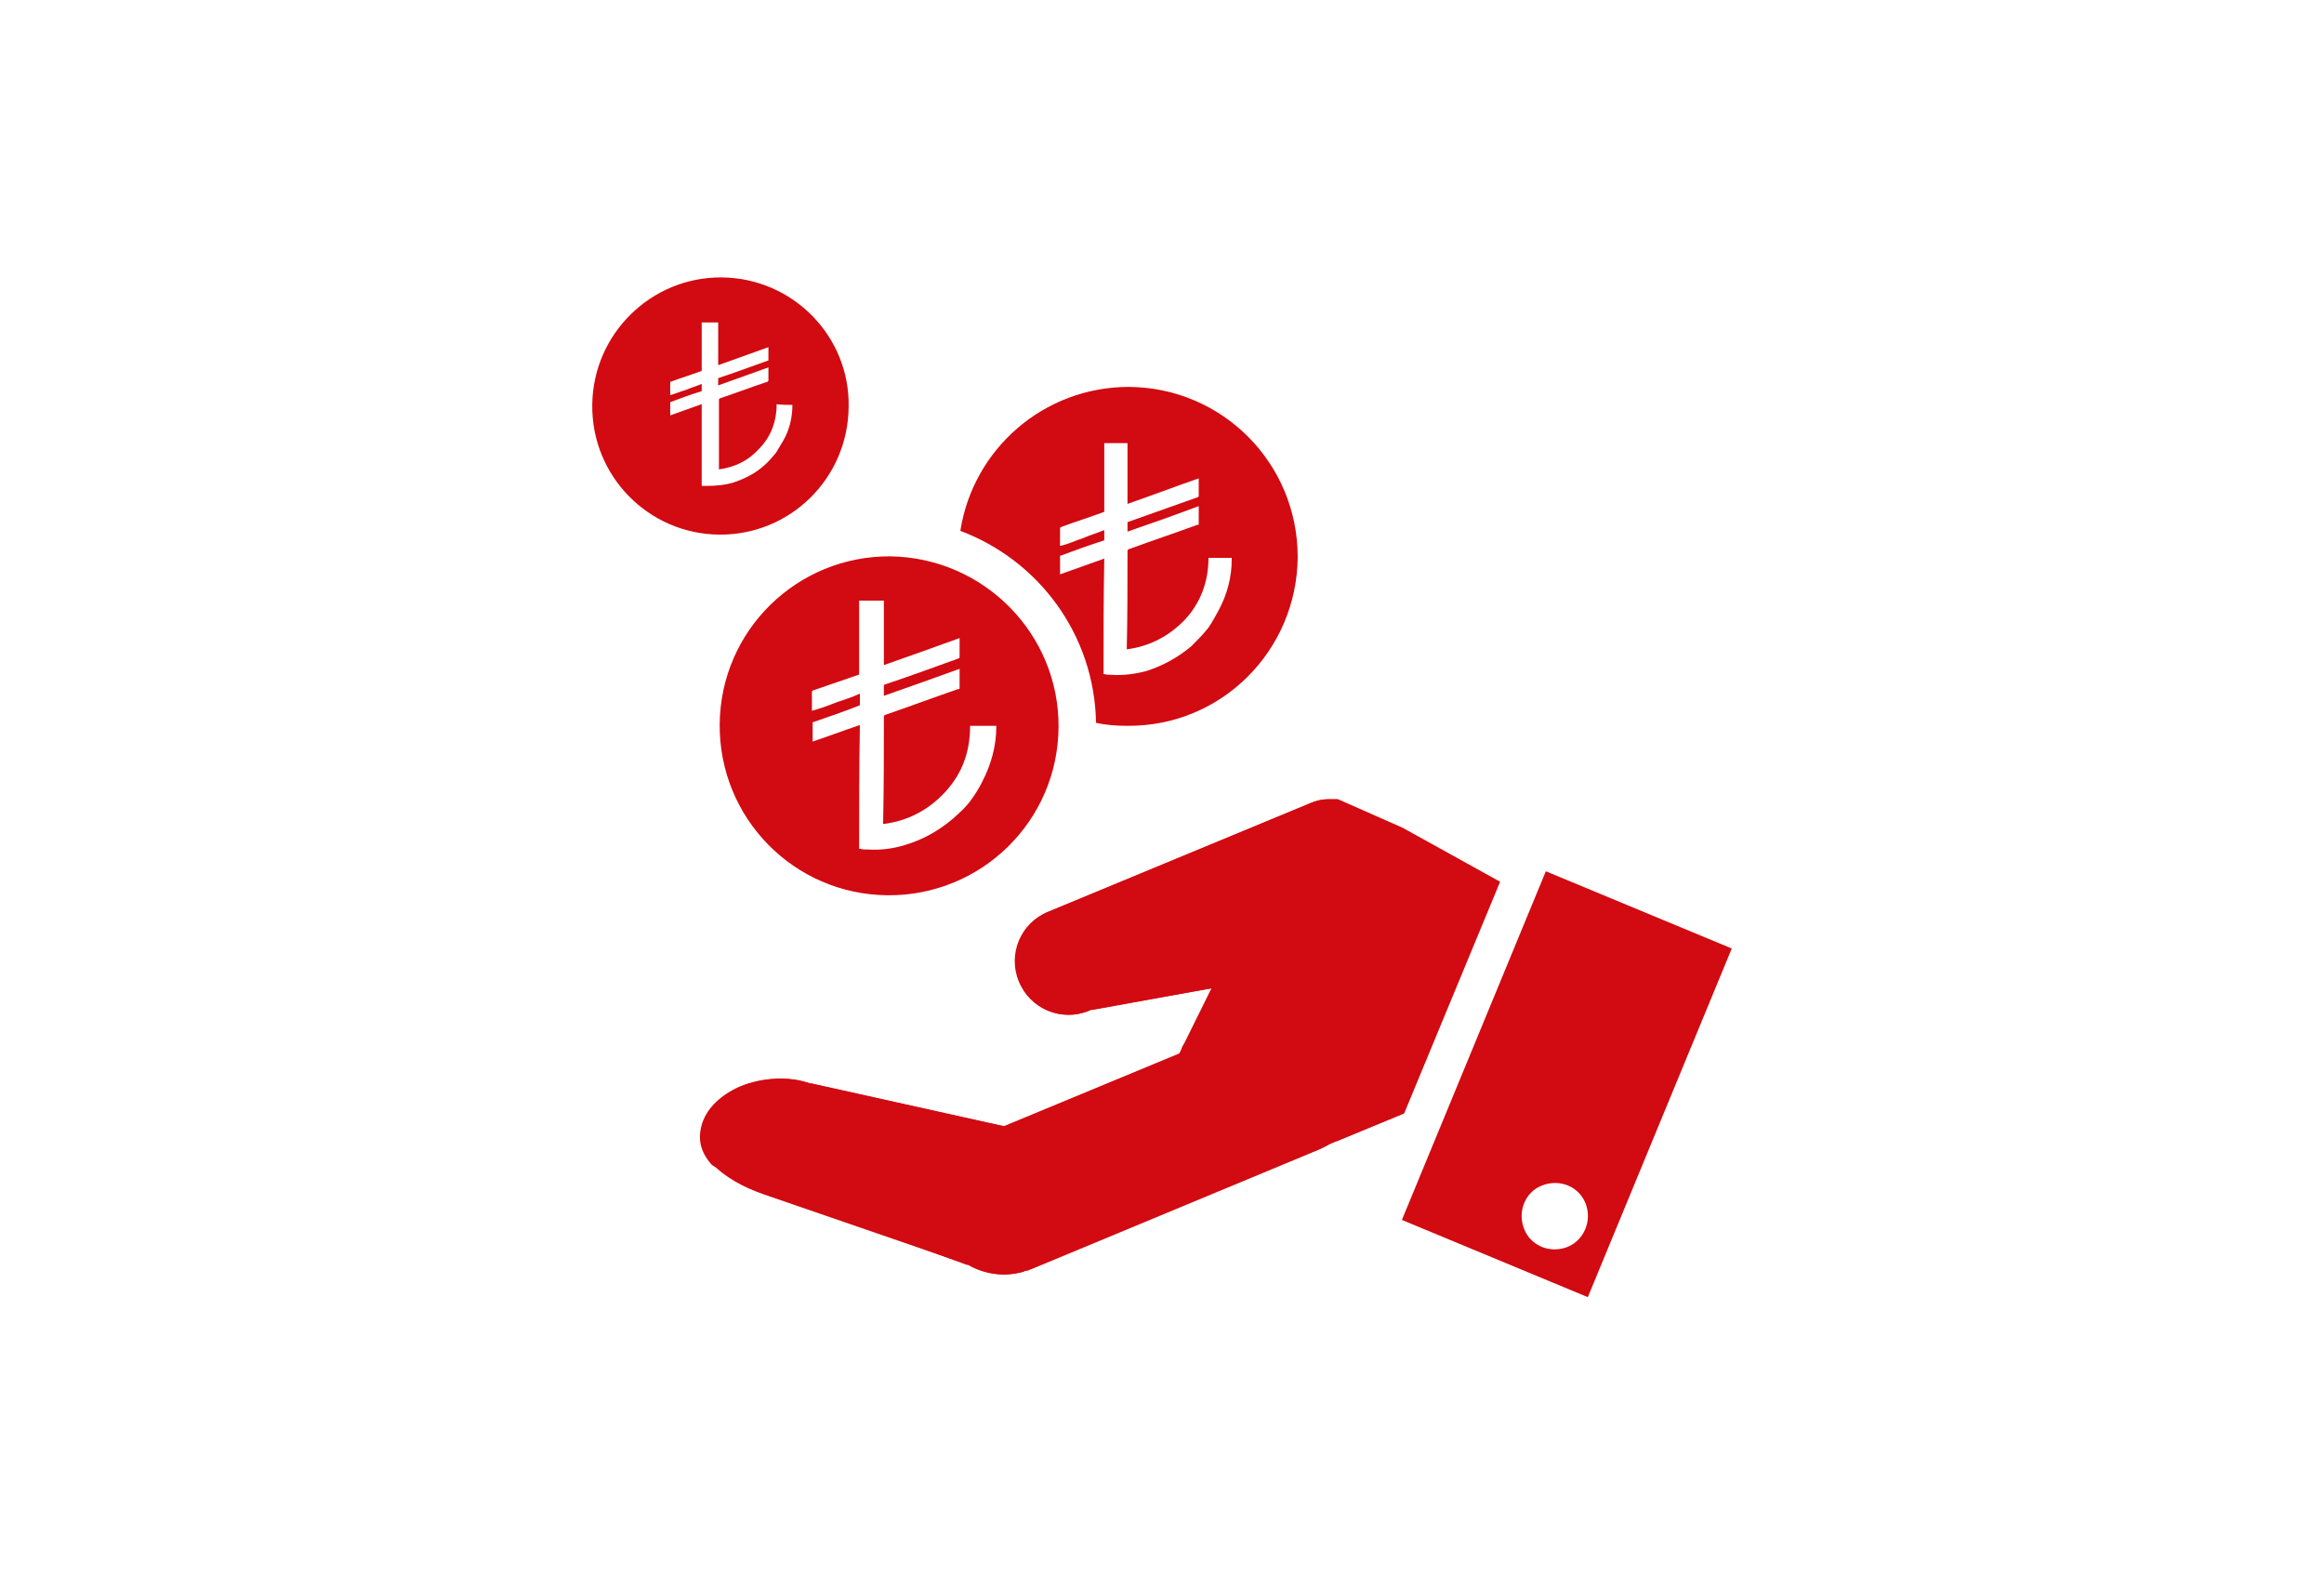
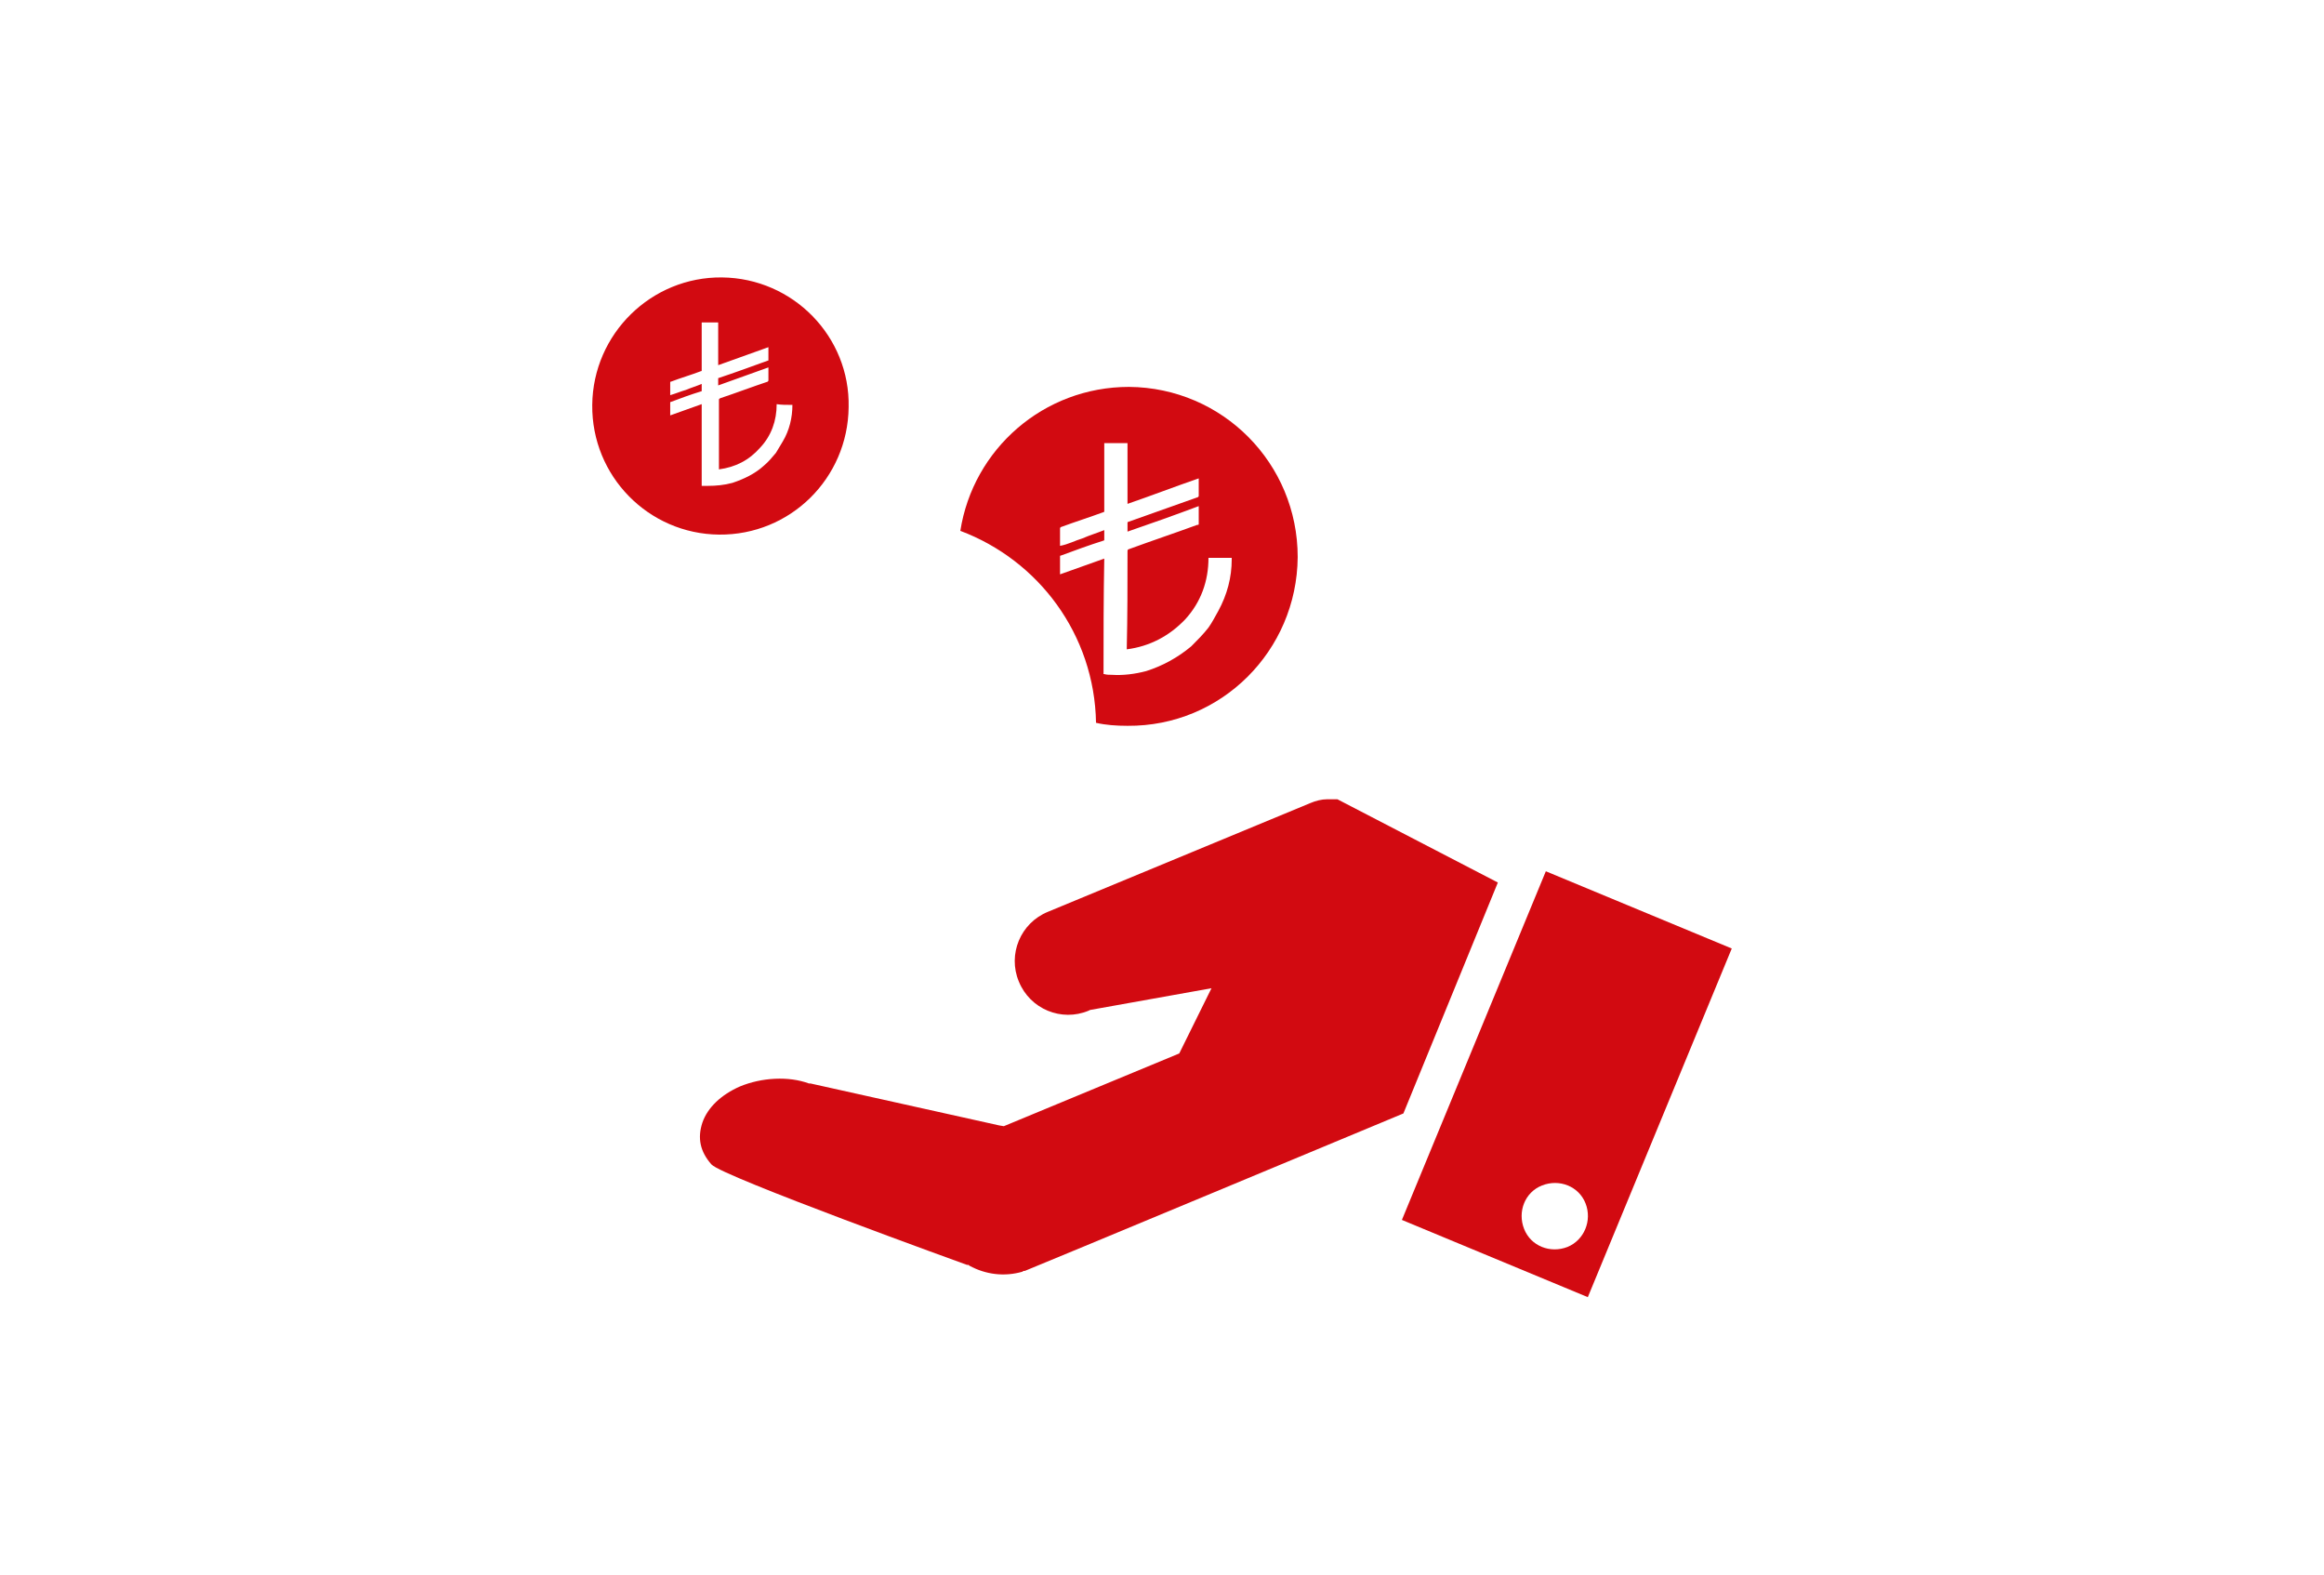
<svg xmlns="http://www.w3.org/2000/svg" version="1.1" id="Layer_1" x="0px" y="0px" viewBox="0 0 310 210" style="enable-background:new 0 0 310 210;" xml:space="preserve">
  <style type="text/css">
	.st0{fill:#D20A11;}
</style>
  <g>
    <g>
      <g>
        <g>
-           <path class="st0" d="M187.3,148.5l-9,3.7l-0.2-0.1l-0.8,0.5c-0.4,0.3-0.9,0.5-1.3,0.7l-38.5,16c0,0-0.2,0-0.2,0.1      c-0.1,0-0.3,0.1-0.4,0.1l-0.1,0c-0.1,0-0.1,0-0.2,0.1l0,0l0,0c-2.4,0.7-4.9,0.4-7.1-0.8l-0.1-0.1l-0.2,0l-27.3-9.4      c-2.9-1-5.3-2.4-6.8-4c-1.5-1.7-1.9-3.5-1.2-5.6c0.7-2,2.5-3.7,5-4.8c2.9-1.2,6.5-1.4,9.2-0.4l0.1,0l0.1,0l25.2,5.6l0.6,0.1      l23.4-9.7l0.2-0.9l3.3-5l0.7-2.8l-2.8,0.5l-13.2,2.4l-0.2,0l-0.2,0.1c-3.6,1.5-7.8-0.2-9.3-3.9c-1.5-3.6,0.2-7.8,3.9-9.3      l35-14.5c0.7-0.3,1.5-0.5,2.2-0.5c0.4,0,0.9,0,1.4,0l8.6,3.8l13,7.2L187.3,148.5z" />
          <path class="st0" d="M199.8,117.7l-12.6,30.8c0,0-50.4,21-50.5,21l-0.1,0c-0.1,0-0.1,0-0.2,0.1l0,0l0,0      c-2.4,0.7-4.9,0.4-7.1-0.8l-0.1-0.1l-0.2,0c0,0-32.7-11.8-34.1-13.4c-1.5-1.7-1.9-3.5-1.2-5.6c0.7-2,2.5-3.7,5-4.8      c2.9-1.2,6.5-1.4,9.2-0.4l0.1,0l0.1,0l25.2,5.6l0.6,0.1l23.4-9.7l4.3-8.7l-16.2,2.9l-0.2,0.1c-3.6,1.5-7.8-0.2-9.3-3.9      c-1.5-3.6,0.2-7.8,3.9-9.3l35-14.5c0.7-0.3,1.5-0.5,2.2-0.5c0.4,0,0.9,0,1.4,0L199.8,117.7z" />
        </g>
        <path class="st0" d="M206.2,116.2L187,162.7l24.8,10.3l19.2-46.5L206.2,116.2z M209.1,166.3c-2.3,0.9-4.9-0.1-5.8-2.4     c-0.9-2.3,0.1-4.9,2.4-5.8c2.3-0.9,4.9,0.1,5.8,2.4C212.4,162.8,211.3,165.4,209.1,166.3z" />
      </g>
-       <path class="st0" d="M118.8,74.2c-12.5-0.1-22.7,9.9-22.8,22.4c-0.1,12.5,9.9,22.7,22.4,22.8c12.5,0.1,22.7-9.9,22.8-22.4    C141.3,84.6,131.3,74.4,118.8,74.2z M132.9,96.9c0,2.6-0.7,5.1-1.9,7.4c-0.4,0.8-0.9,1.6-1.4,2.3c-0.7,1-1.6,1.8-2.5,2.6    c-1.9,1.6-4,2.8-6.4,3.5c-1.6,0.5-3.3,0.7-4.9,0.6c-0.4,0-0.7,0-1.1-0.1c0,0-0.1,0-0.1,0c0-5.5,0-11,0.1-16.5    c-2.1,0.7-4.2,1.5-6.3,2.2c0,0,0-0.1,0-0.1c0-0.8,0-1.6,0-2.4c0-0.1,0-0.1,0.1-0.1c2-0.7,4.1-1.4,6.1-2.2c0.1,0,0.1-0.1,0.1-0.2    c0-0.4,0-0.9,0-1.4c-1,0.5-2.1,0.8-3.2,1.2c-1,0.4-2.1,0.8-3.2,1.1c0-0.1,0-0.1,0-0.1c0-0.8,0-1.6,0-2.4c0-0.1,0-0.1,0.1-0.2    c2-0.7,4.1-1.4,6.1-2.1c0.1,0,0.1-0.1,0.1-0.2c0-3.2,0-6.4,0-9.6c0,0,0-0.1,0-0.1c1.1,0,2.2,0,3.3,0c0,2.9,0,5.7,0,8.6    c3.4-1.2,6.8-2.4,10.1-3.6c0,0.1,0,0.1,0,0.1c0,0.8,0,1.6,0,2.4c0,0.1,0,0.1-0.1,0.2c-3.3,1.2-6.6,2.4-9.9,3.5    c-0.1,0-0.1,0.1-0.1,0.2c0,0.4,0,0.9,0,1.3c3.4-1.2,6.8-2.4,10.1-3.6c0,0,0,0.1,0,0.1c0,0.8,0,1.6,0,2.4c0,0.2,0,0.2-0.2,0.2    c-3.2,1.1-6.4,2.3-9.6,3.4c0,0,0,0,0,0c-0.3,0.1-0.3,0.1-0.3,0.5c0,4.6,0,9.2-0.1,13.9c0,0,0,0.1,0,0.2c3.3-0.4,6.1-1.9,8.3-4.3    c2.3-2.5,3.3-5.4,3.3-8.8c1.1,0,2.2,0,3.4,0C132.9,96.8,132.9,96.8,132.9,96.9z" />
      <path class="st0" d="M150.6,51.6c-11.4,0-20.8,8.3-22.5,19.2c10.4,3.9,17.9,13.8,18.1,25.6c1.3,0.3,2.7,0.4,4.2,0.4    c12.5,0.1,22.6-10,22.7-22.5C173.1,61.8,163.1,51.7,150.6,51.6z M164.3,74.6c0,2.4-0.6,4.7-1.8,6.9c-0.4,0.7-0.8,1.5-1.3,2.2    c-0.7,0.9-1.5,1.7-2.3,2.5c-1.8,1.5-3.8,2.6-6,3.3c-1.5,0.4-3.1,0.6-4.6,0.5c-0.3,0-0.7,0-1-0.1c0,0-0.1,0-0.1,0    c0-5.1,0-10.3,0.1-15.4c-2,0.7-3.9,1.4-5.9,2.1c0,0,0-0.1,0-0.1c0-0.8,0-1.5,0-2.3c0-0.1,0-0.1,0.1-0.1c1.9-0.7,3.8-1.4,5.7-2    c0.1,0,0.1-0.1,0.1-0.1c0-0.4,0-0.8,0-1.3c-1,0.4-2,0.7-2.9,1.1c-1,0.3-1.9,0.8-3,1c0-0.1,0-0.1,0-0.1c0-0.7,0-1.5,0-2.2    c0-0.1,0-0.1,0.1-0.2c1.9-0.7,3.8-1.3,5.7-2c0.1,0,0.1-0.1,0.1-0.1c0-3,0-6,0-9c0,0,0-0.1,0-0.1c1,0,2.1,0,3.1,0    c0,2.7,0,5.4,0,8.1c3.2-1.1,6.3-2.3,9.5-3.4c0,0.1,0,0.1,0,0.1c0,0.7,0,1.5,0,2.2c0,0.1,0,0.1-0.1,0.2c-3.1,1.1-6.2,2.2-9.3,3.3    c-0.1,0-0.1,0.1-0.1,0.1c0,0.4,0,0.8,0,1.2c3.2-1.1,6.3-2.2,9.5-3.4c0,0,0,0.1,0,0.1c0,0.7,0,1.5,0,2.2c0,0.2,0,0.2-0.2,0.2    c-3,1.1-6,2.1-9,3.2c0,0,0,0,0,0c-0.3,0.1-0.3,0.1-0.3,0.4c0,4.3,0,8.6-0.1,12.9c0,0,0,0.1,0,0.1c3.1-0.4,5.7-1.8,7.8-4    c2.1-2.3,3.1-5.1,3.1-8.2c1,0,2.1,0,3.1,0C164.3,74.5,164.3,74.6,164.3,74.6z" />
      <path class="st0" d="M96.3,37C86.9,36.9,79.1,44.5,79,54c-0.1,9.5,7.5,17.2,16.9,17.3c9.5,0.1,17.2-7.5,17.3-17    C113.4,44.9,105.8,37.1,96.3,37z M105.7,54c0,1.7-0.4,3.4-1.3,4.9c-0.3,0.5-0.6,1-0.9,1.5c-0.5,0.6-1,1.2-1.6,1.7    c-1.2,1.1-2.7,1.8-4.2,2.3c-1.1,0.3-2.2,0.4-3.3,0.4c-0.2,0-0.5,0-0.7,0c0,0,0,0-0.1,0c0-3.6,0-7.2,0-10.9c-1.4,0.5-2.8,1-4.2,1.5    c0,0,0-0.1,0-0.1c0-0.5,0-1.1,0-1.6c0-0.1,0-0.1,0.1-0.1c1.3-0.5,2.7-1,4-1.4c0.1,0,0.1,0,0.1-0.1c0-0.3,0-0.6,0-0.9    c-0.7,0.3-1.4,0.5-2.1,0.8c-0.7,0.2-1.4,0.5-2.1,0.7c0,0,0-0.1,0-0.1c0-0.5,0-1.1,0-1.6c0-0.1,0-0.1,0.1-0.1    c1.3-0.5,2.7-0.9,4-1.4c0.1,0,0.1,0,0.1-0.1c0-2.1,0-4.2,0-6.3c0,0,0-0.1,0-0.1c0.7,0,1.5,0,2.2,0c0,1.9,0,3.8,0,5.7    c2.2-0.8,4.5-1.6,6.7-2.4c0,0,0,0.1,0,0.1c0,0.5,0,1.1,0,1.6c0,0.1,0,0.1-0.1,0.1c-2.2,0.8-4.4,1.6-6.5,2.3c-0.1,0-0.1,0-0.1,0.1    c0,0.3,0,0.6,0,0.9c2.2-0.8,4.5-1.6,6.7-2.4c0,0,0,0.1,0,0.1c0,0.5,0,1,0,1.6c0,0.1,0,0.1-0.1,0.2c-2.1,0.7-4.2,1.5-6.3,2.2    c0,0,0,0,0,0c-0.2,0.1-0.2,0.1-0.2,0.3c0,3,0,6.1,0,9.1c0,0,0,0.1,0,0.1c2.2-0.3,4-1.2,5.5-2.9c1.5-1.6,2.2-3.6,2.2-5.8    C104.2,54,104.9,54,105.7,54C105.7,54,105.7,54,105.7,54z" />
    </g>
  </g>
</svg>